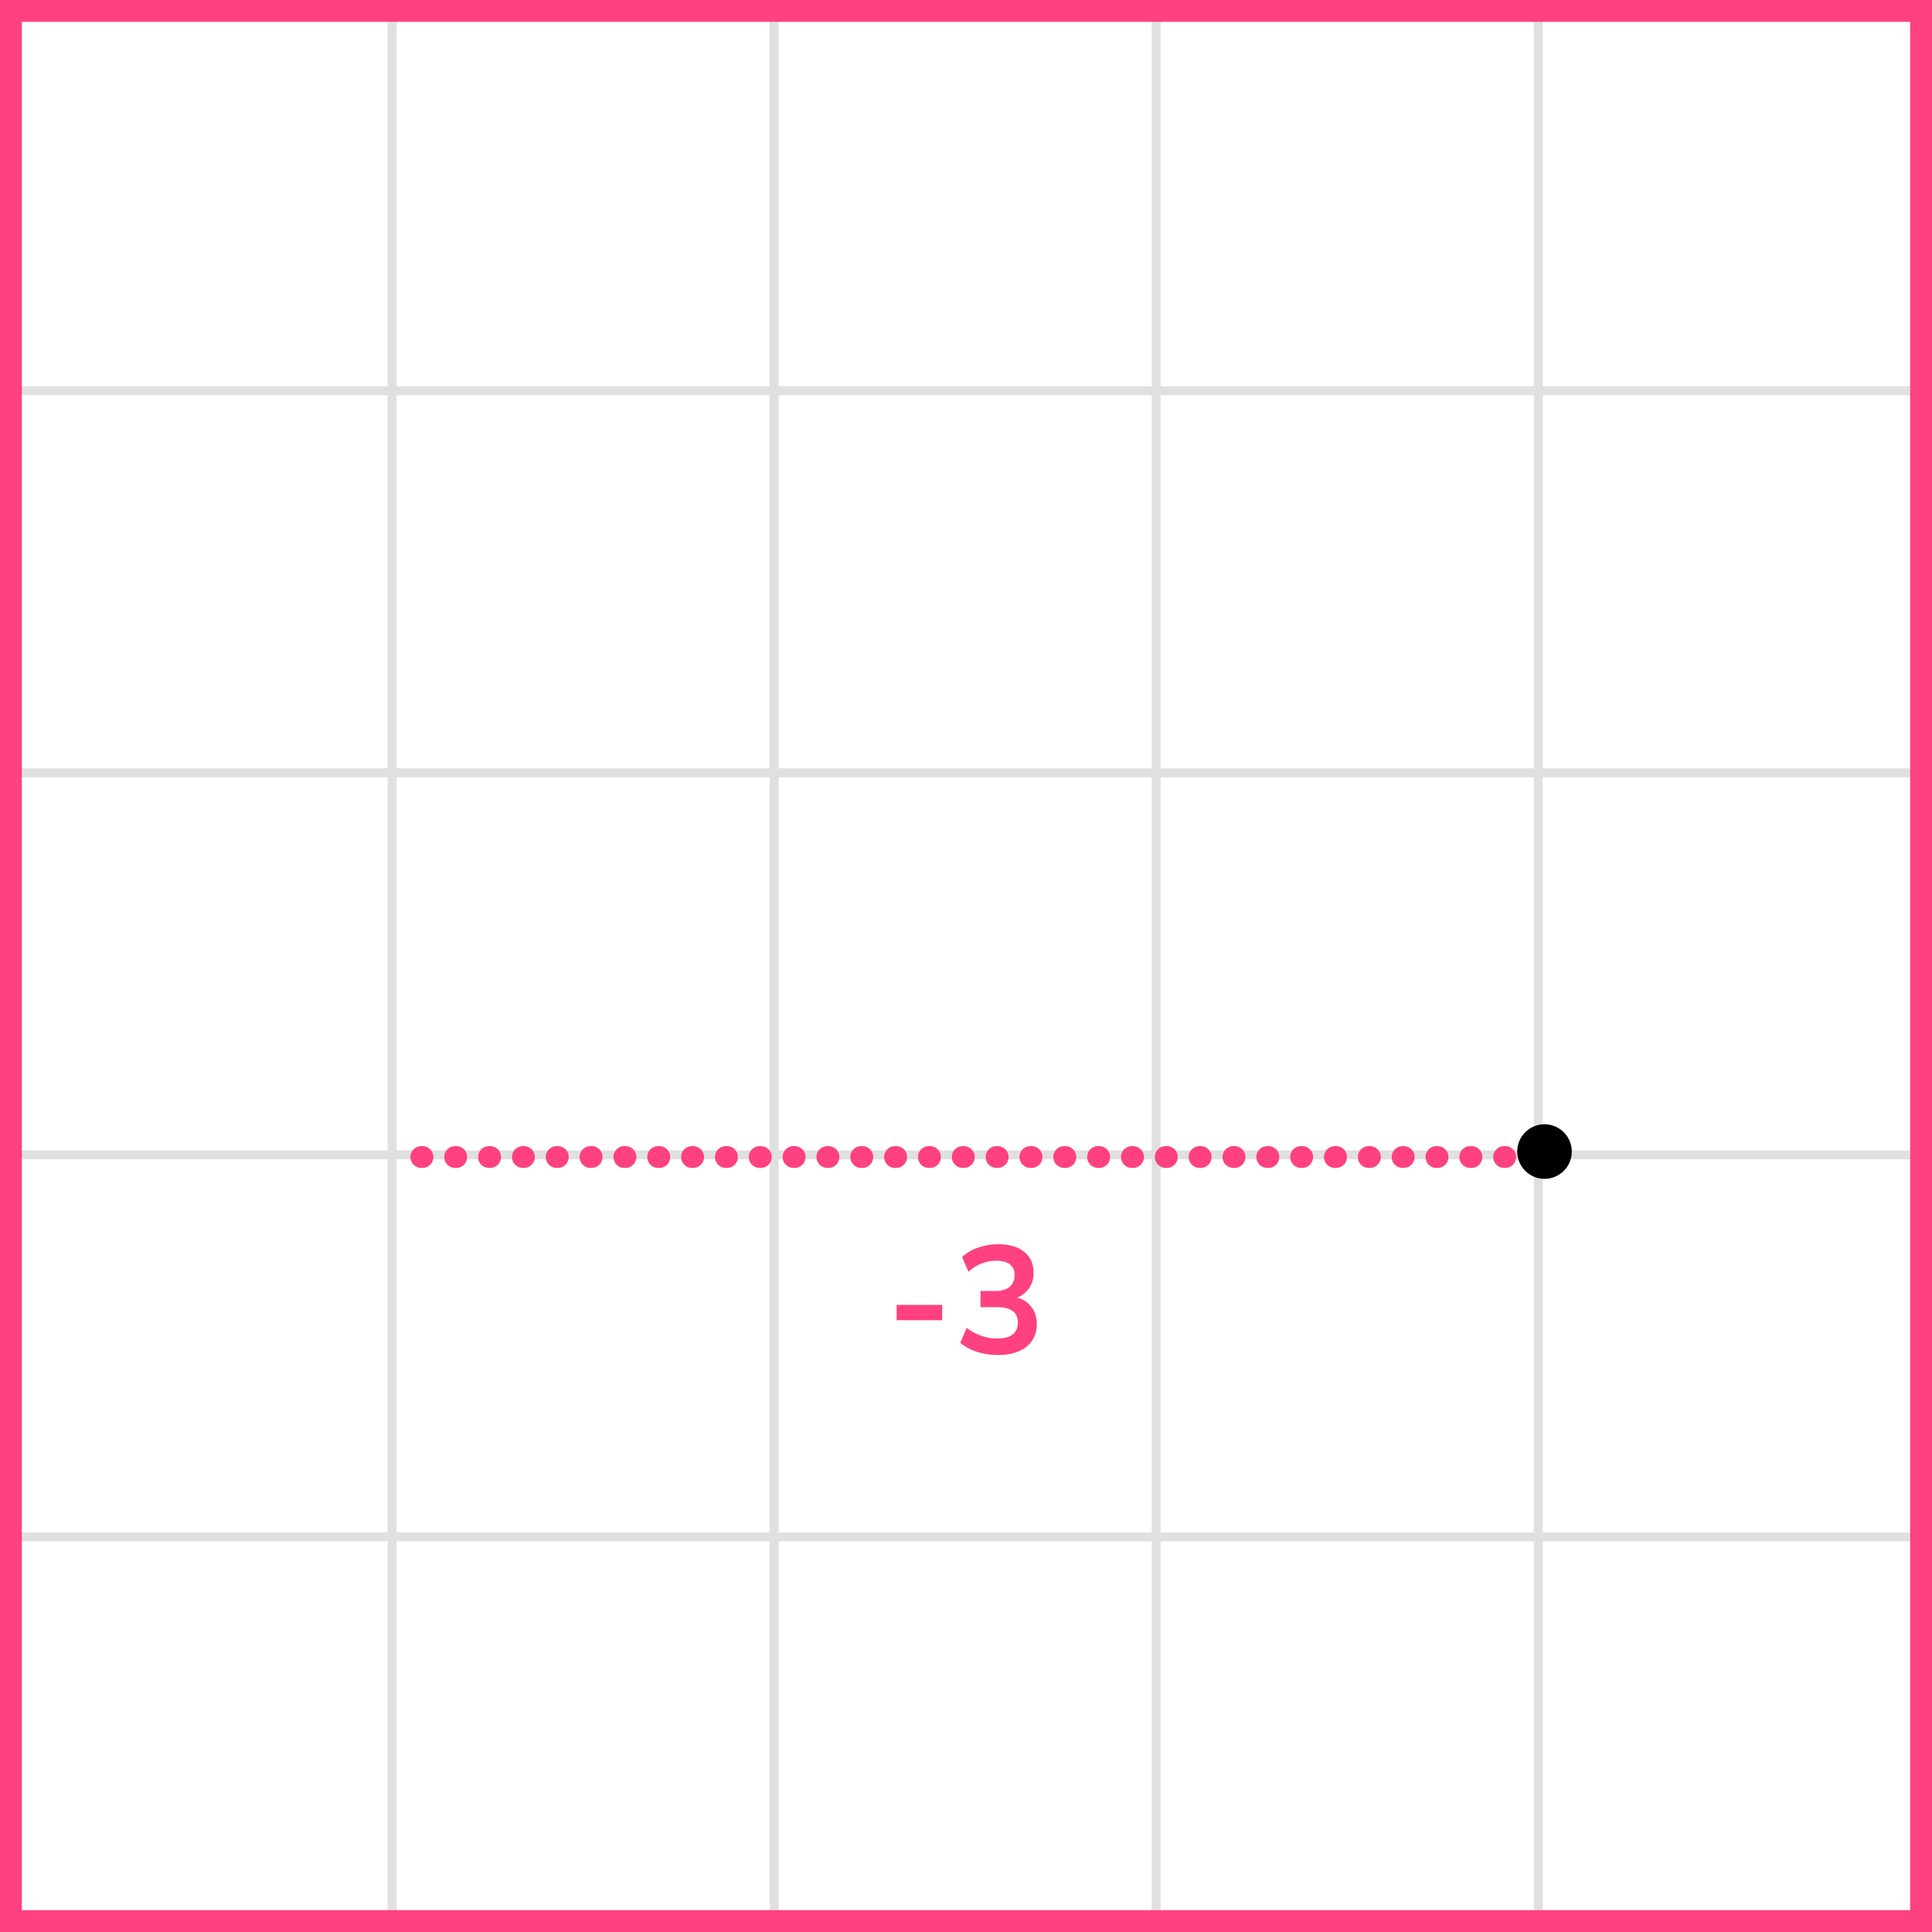
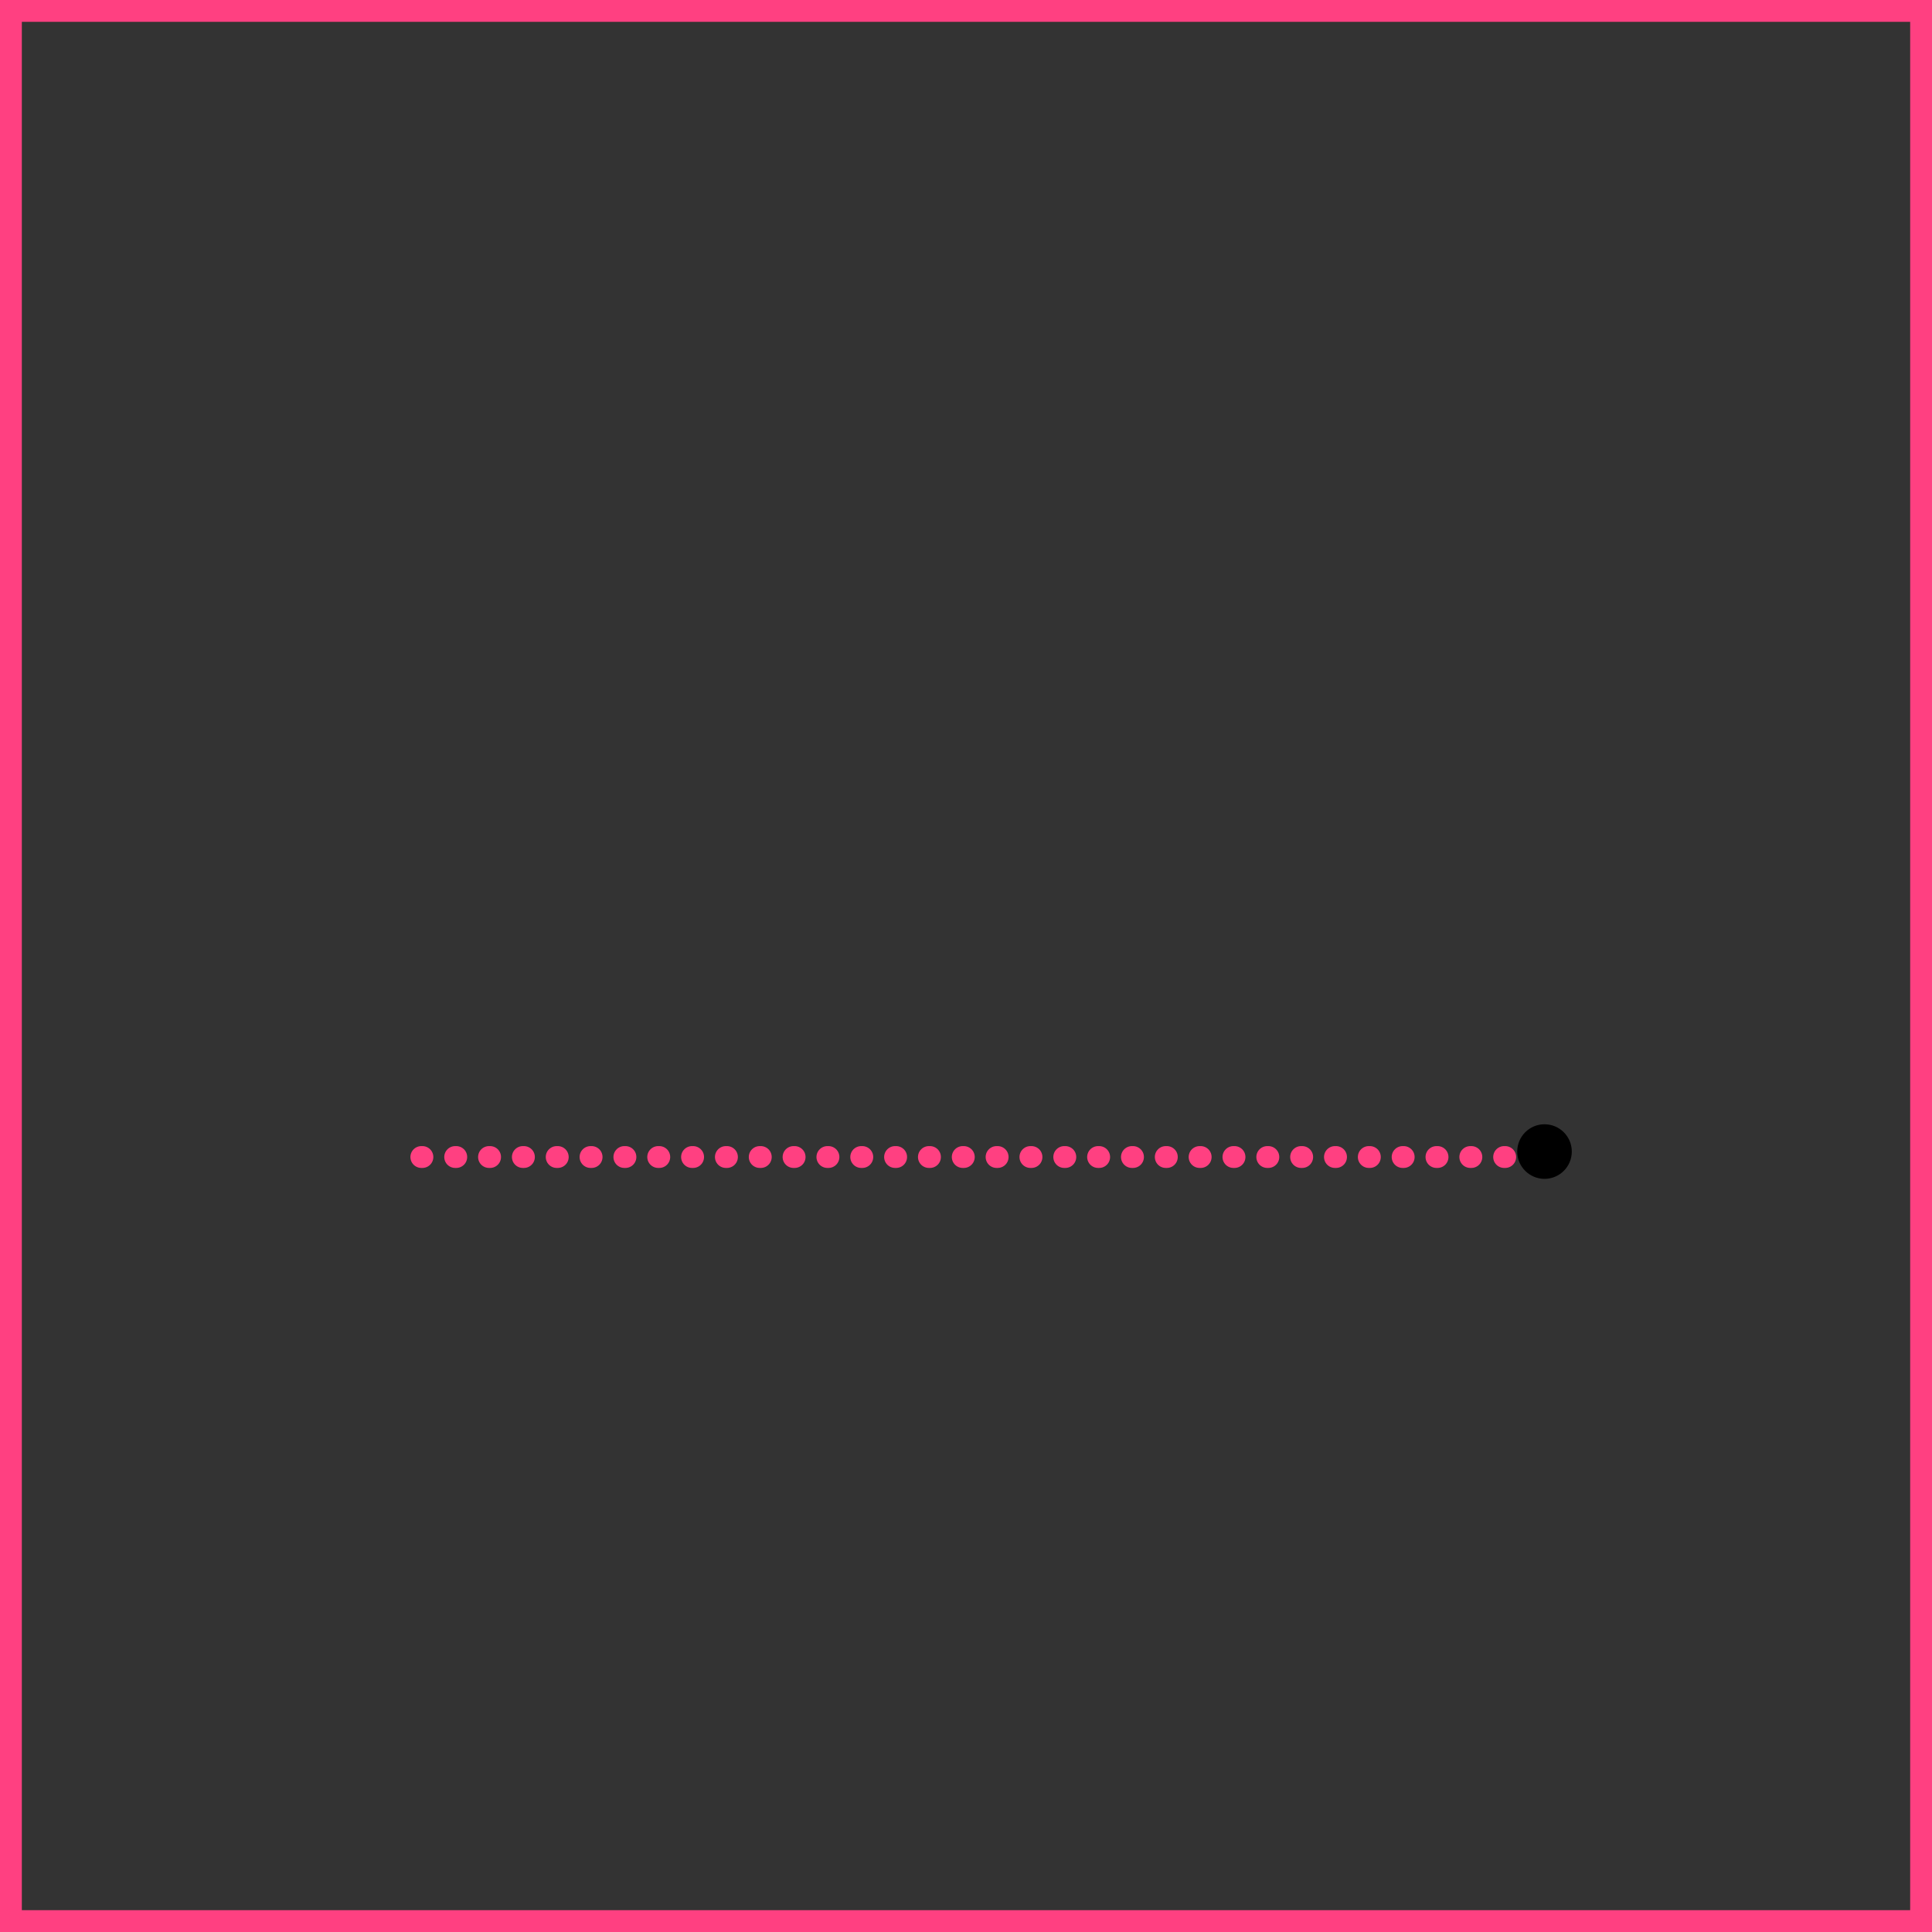
<svg xmlns="http://www.w3.org/2000/svg" width="177" height="177" viewBox="0 0 177 177" fill="none">
  <rect x="0" y="0" width="177" height="177" fill="#333333" stroke="none" />
  <mask id="mask0_2023:54368" style="mask-type:alpha" maskUnits="userSpaceOnUse" x="0" y="0" width="177" height="177">
    <rect width="177" height="177" fill="#C4C4C4" />
  </mask>
  <g mask="url(#mask0_2023:54368)">
    <mask id="mask1_2023:54368" style="mask-type:alpha" maskUnits="userSpaceOnUse" x="-72" y="-193" width="500" height="494">
-       <rect x="-72" y="-193" width="500" height="493.421" fill="white" />
-     </mask>
+       </mask>
    <g mask="url(#mask1_2023:54368)">
      <rect x="-72" y="-193" width="501.645" height="493.421" fill="white" />
      <line x1="0.922" y1="307.418" x2="0.922" y2="-186.003" stroke="#E0E0E0" stroke-width="0.82" />
      <line x1="35.921" y1="307.418" x2="35.921" y2="-186.003" stroke="#E0E0E0" stroke-width="0.822" />
      <line x1="70.921" y1="307.418" x2="70.921" y2="-186.003" stroke="#E0E0E0" stroke-width="0.822" />
      <line x1="105.921" y1="307.418" x2="105.921" y2="-186.003" stroke="#E0E0E0" stroke-width="0.822" />
      <line x1="140.922" y1="307.418" x2="140.922" y2="-186.003" stroke="#E0E0E0" stroke-width="0.82" />
      <line x1="175.921" y1="307.418" x2="175.921" y2="-186.003" stroke="#E0E0E0" stroke-width="0.822" />
      <line x1="431.289" y1="175.8" x2="-81.869" y2="175.8" stroke="#E0E0E0" stroke-width="0.822" />
      <line x1="431.289" y1="140.799" x2="-81.869" y2="140.799" stroke="#E0E0E0" stroke-width="0.82" />
      <line x1="431.289" y1="105.8" x2="-81.869" y2="105.8" stroke="#E0E0E0" stroke-width="0.822" />
      <line x1="431.289" y1="70.8" x2="-81.869" y2="70.8" stroke="#E0E0E0" stroke-width="0.822" />
      <line x1="431.289" y1="35.8" x2="-81.869" y2="35.8" stroke="#E0E0E0" stroke-width="0.822" />
      <line x1="431.289" y1="0.799" x2="-81.869" y2="0.799" stroke="#E0E0E0" stroke-width="0.82" />
    </g>
  </g>
  <path d="M141 106H36" stroke="#FF4081" stroke-width="2" stroke-linecap="round" stroke-linejoin="round" stroke-dasharray="0.1 3" />
-   <path d="M82.145 120.948V119.548H86.317V120.948H82.145ZM91.417 124.14C90.745 124.14 90.101 124.042 89.485 123.846C88.878 123.641 88.374 123.365 87.973 123.02L88.561 121.648C89.401 122.301 90.334 122.628 91.361 122.628C92.621 122.628 93.251 122.133 93.251 121.144C93.251 120.677 93.092 120.332 92.775 120.108C92.467 119.875 92.014 119.758 91.417 119.758H89.835V118.274H91.249C91.772 118.274 92.187 118.148 92.495 117.896C92.803 117.635 92.957 117.275 92.957 116.818C92.957 116.389 92.812 116.062 92.523 115.838C92.243 115.614 91.832 115.502 91.291 115.502C90.32 115.502 89.466 115.838 88.729 116.51L88.141 115.166C88.533 114.793 89.023 114.503 89.611 114.298C90.199 114.093 90.81 113.99 91.445 113.99C92.472 113.99 93.27 114.223 93.839 114.69C94.408 115.147 94.693 115.787 94.693 116.608C94.693 117.14 94.558 117.607 94.287 118.008C94.016 118.409 93.648 118.699 93.181 118.876C93.75 119.035 94.194 119.329 94.511 119.758C94.828 120.178 94.987 120.691 94.987 121.298C94.987 122.175 94.67 122.871 94.035 123.384C93.4 123.888 92.528 124.14 91.417 124.14Z" fill="#FF4081" />
  <circle cx="141.5" cy="105.5" r="2.5" fill="black" />
  <rect x="1" y="1" width="175" height="175" stroke="#FF4081" stroke-width="2" />
</svg>